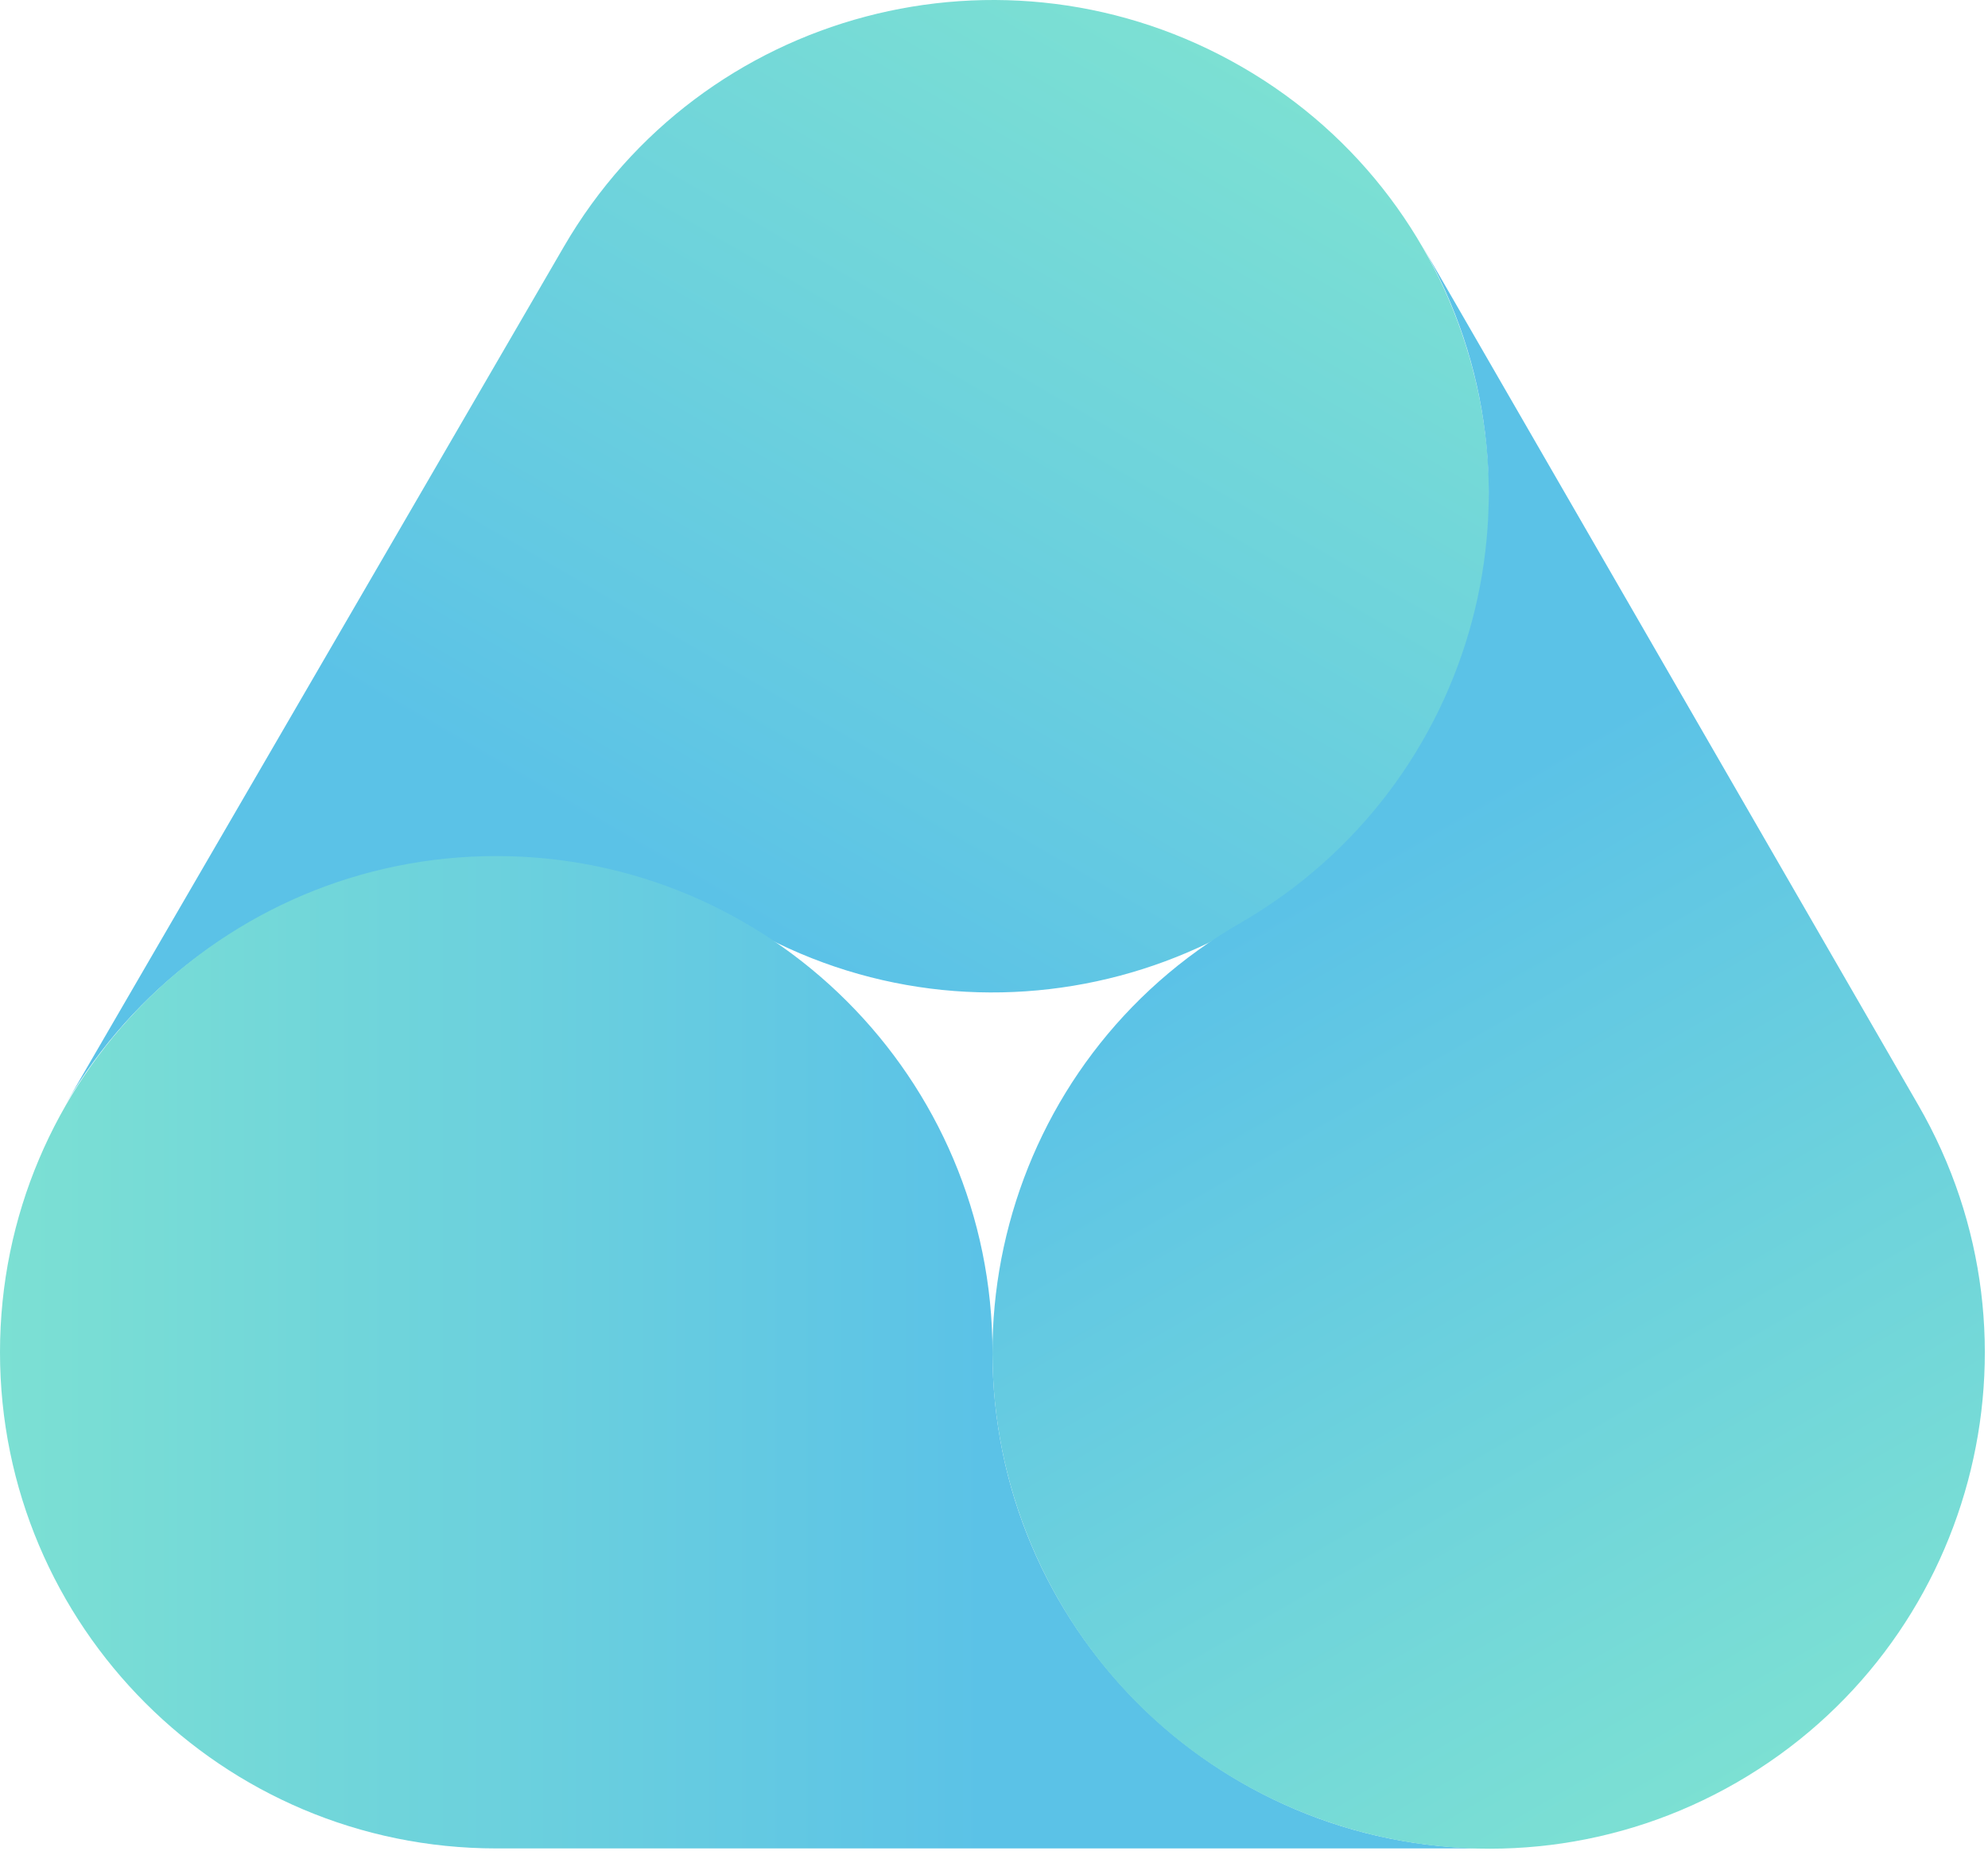
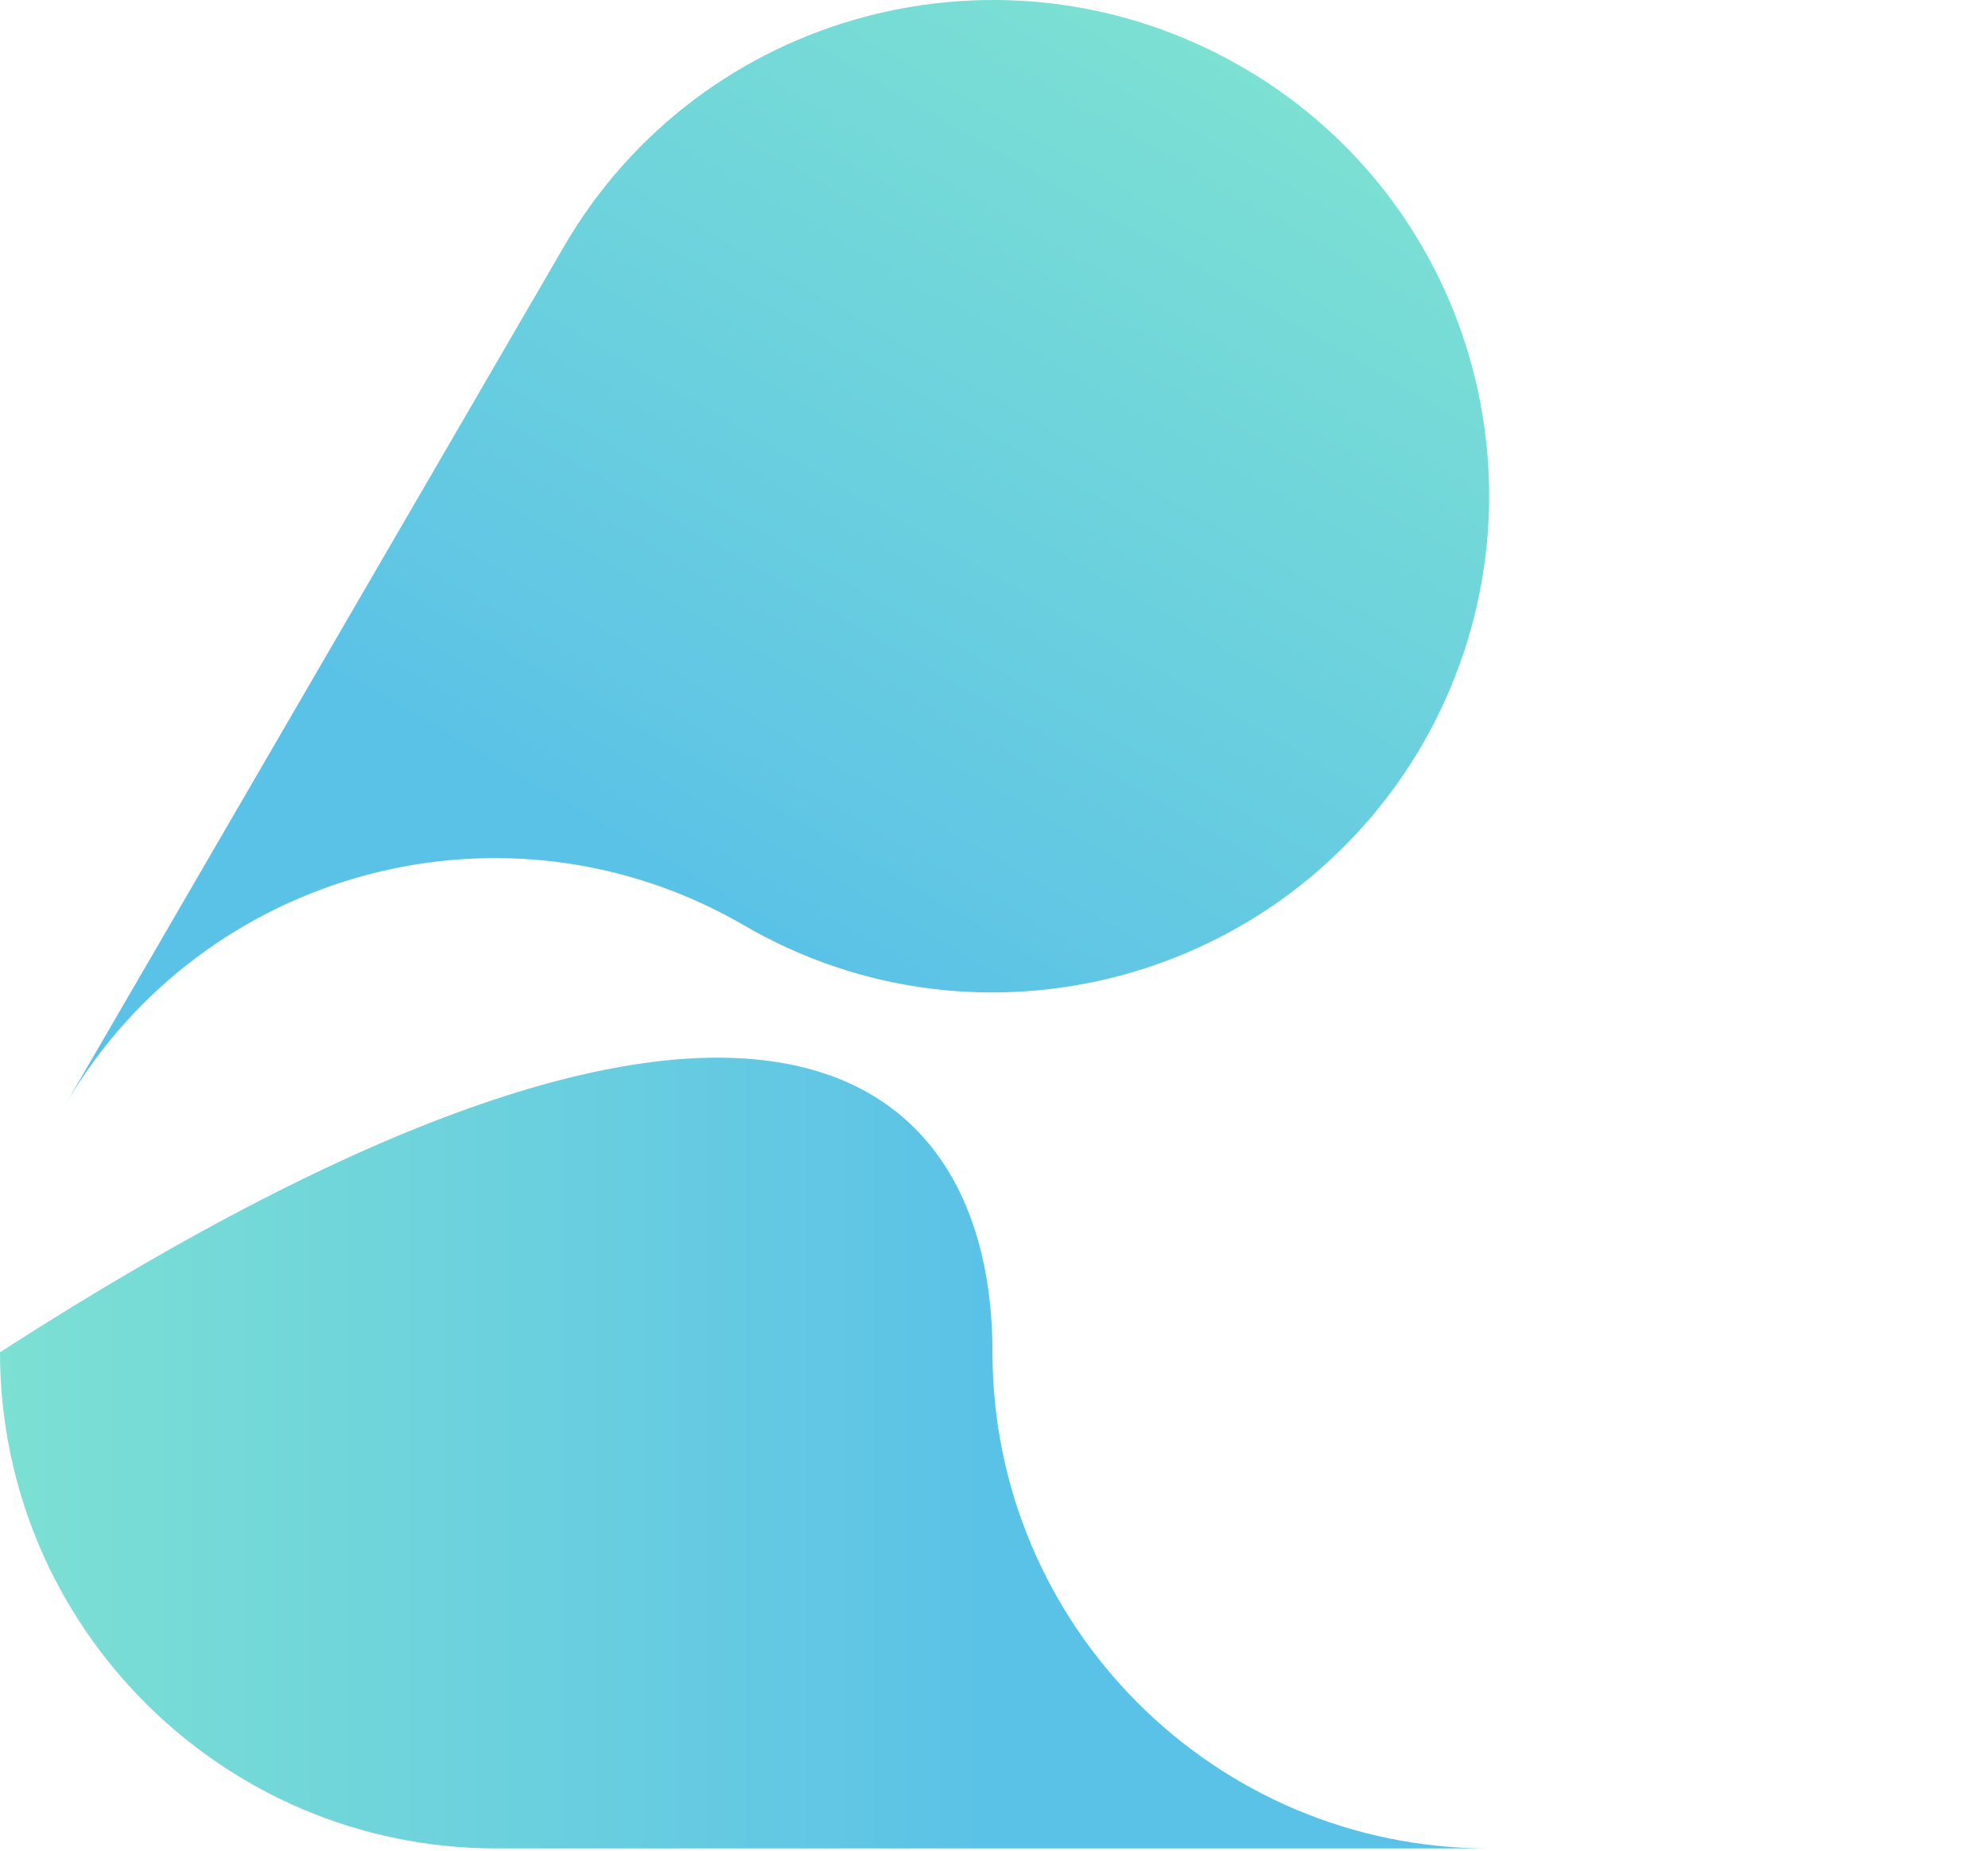
<svg xmlns="http://www.w3.org/2000/svg" width="262" height="244" viewBox="0 0 262 244" fill="none">
  <path d="M98 121.934C66.8 103.834 26.8 114.434 8.6 145.634L74.3 32.534C92.4 1.334 132.4 -9.266 163.7 8.834C195 26.934 205.5 66.934 187.4 98.234C169.2 129.434 129.2 140.134 98 121.934Z" fill="url(#paint0_linear_806_775)" />
-   <path d="M130.8 178.234C130.8 214.334 160.1 243.634 196.2 243.634H65.4C29.3 243.634 0 214.334 0 178.234C0 142.134 29.3 112.834 65.4 112.834C101.5 112.834 130.8 142.134 130.8 178.234Z" fill="url(#paint1_linear_806_775)" />
-   <path d="M163.5 121.634C194.8 103.534 205.5 63.634 187.4 32.334L252.8 145.634C270.9 176.934 260.1 216.934 228.9 234.934C197.7 252.934 157.6 242.234 139.6 211.034C121.5 179.634 132.2 139.634 163.5 121.634Z" fill="url(#paint2_linear_806_775)" />
+   <path d="M130.8 178.234C130.8 214.334 160.1 243.634 196.2 243.634H65.4C29.3 243.634 0 214.334 0 178.234C101.5 112.834 130.8 142.134 130.8 178.234Z" fill="url(#paint1_linear_806_775)" />
  <defs>
    <linearGradient id="paint0_linear_806_775" x1="163.964" y1="8.449" x2="98.304" y2="121.54" gradientUnits="userSpaceOnUse">
      <stop stop-color="#7CE0D3" />
      <stop offset="0.803" stop-color="#62C8E3" />
      <stop offset="1" stop-color="#5BC2E7" />
    </linearGradient>
    <linearGradient id="paint1_linear_806_775" x1="-0.646" y1="178.232" x2="130.125" y2="178.232" gradientUnits="userSpaceOnUse">
      <stop stop-color="#7CE0D3" />
      <stop offset="0.803" stop-color="#62C8E3" />
      <stop offset="1" stop-color="#5BC2E7" />
    </linearGradient>
    <linearGradient id="paint2_linear_806_775" x1="229.087" y1="235.461" x2="163.702" y2="122.214" gradientUnits="userSpaceOnUse">
      <stop stop-color="#7CE0D3" />
      <stop offset="0.803" stop-color="#62C8E3" />
      <stop offset="1" stop-color="#5BC2E7" />
    </linearGradient>
  </defs>
</svg>